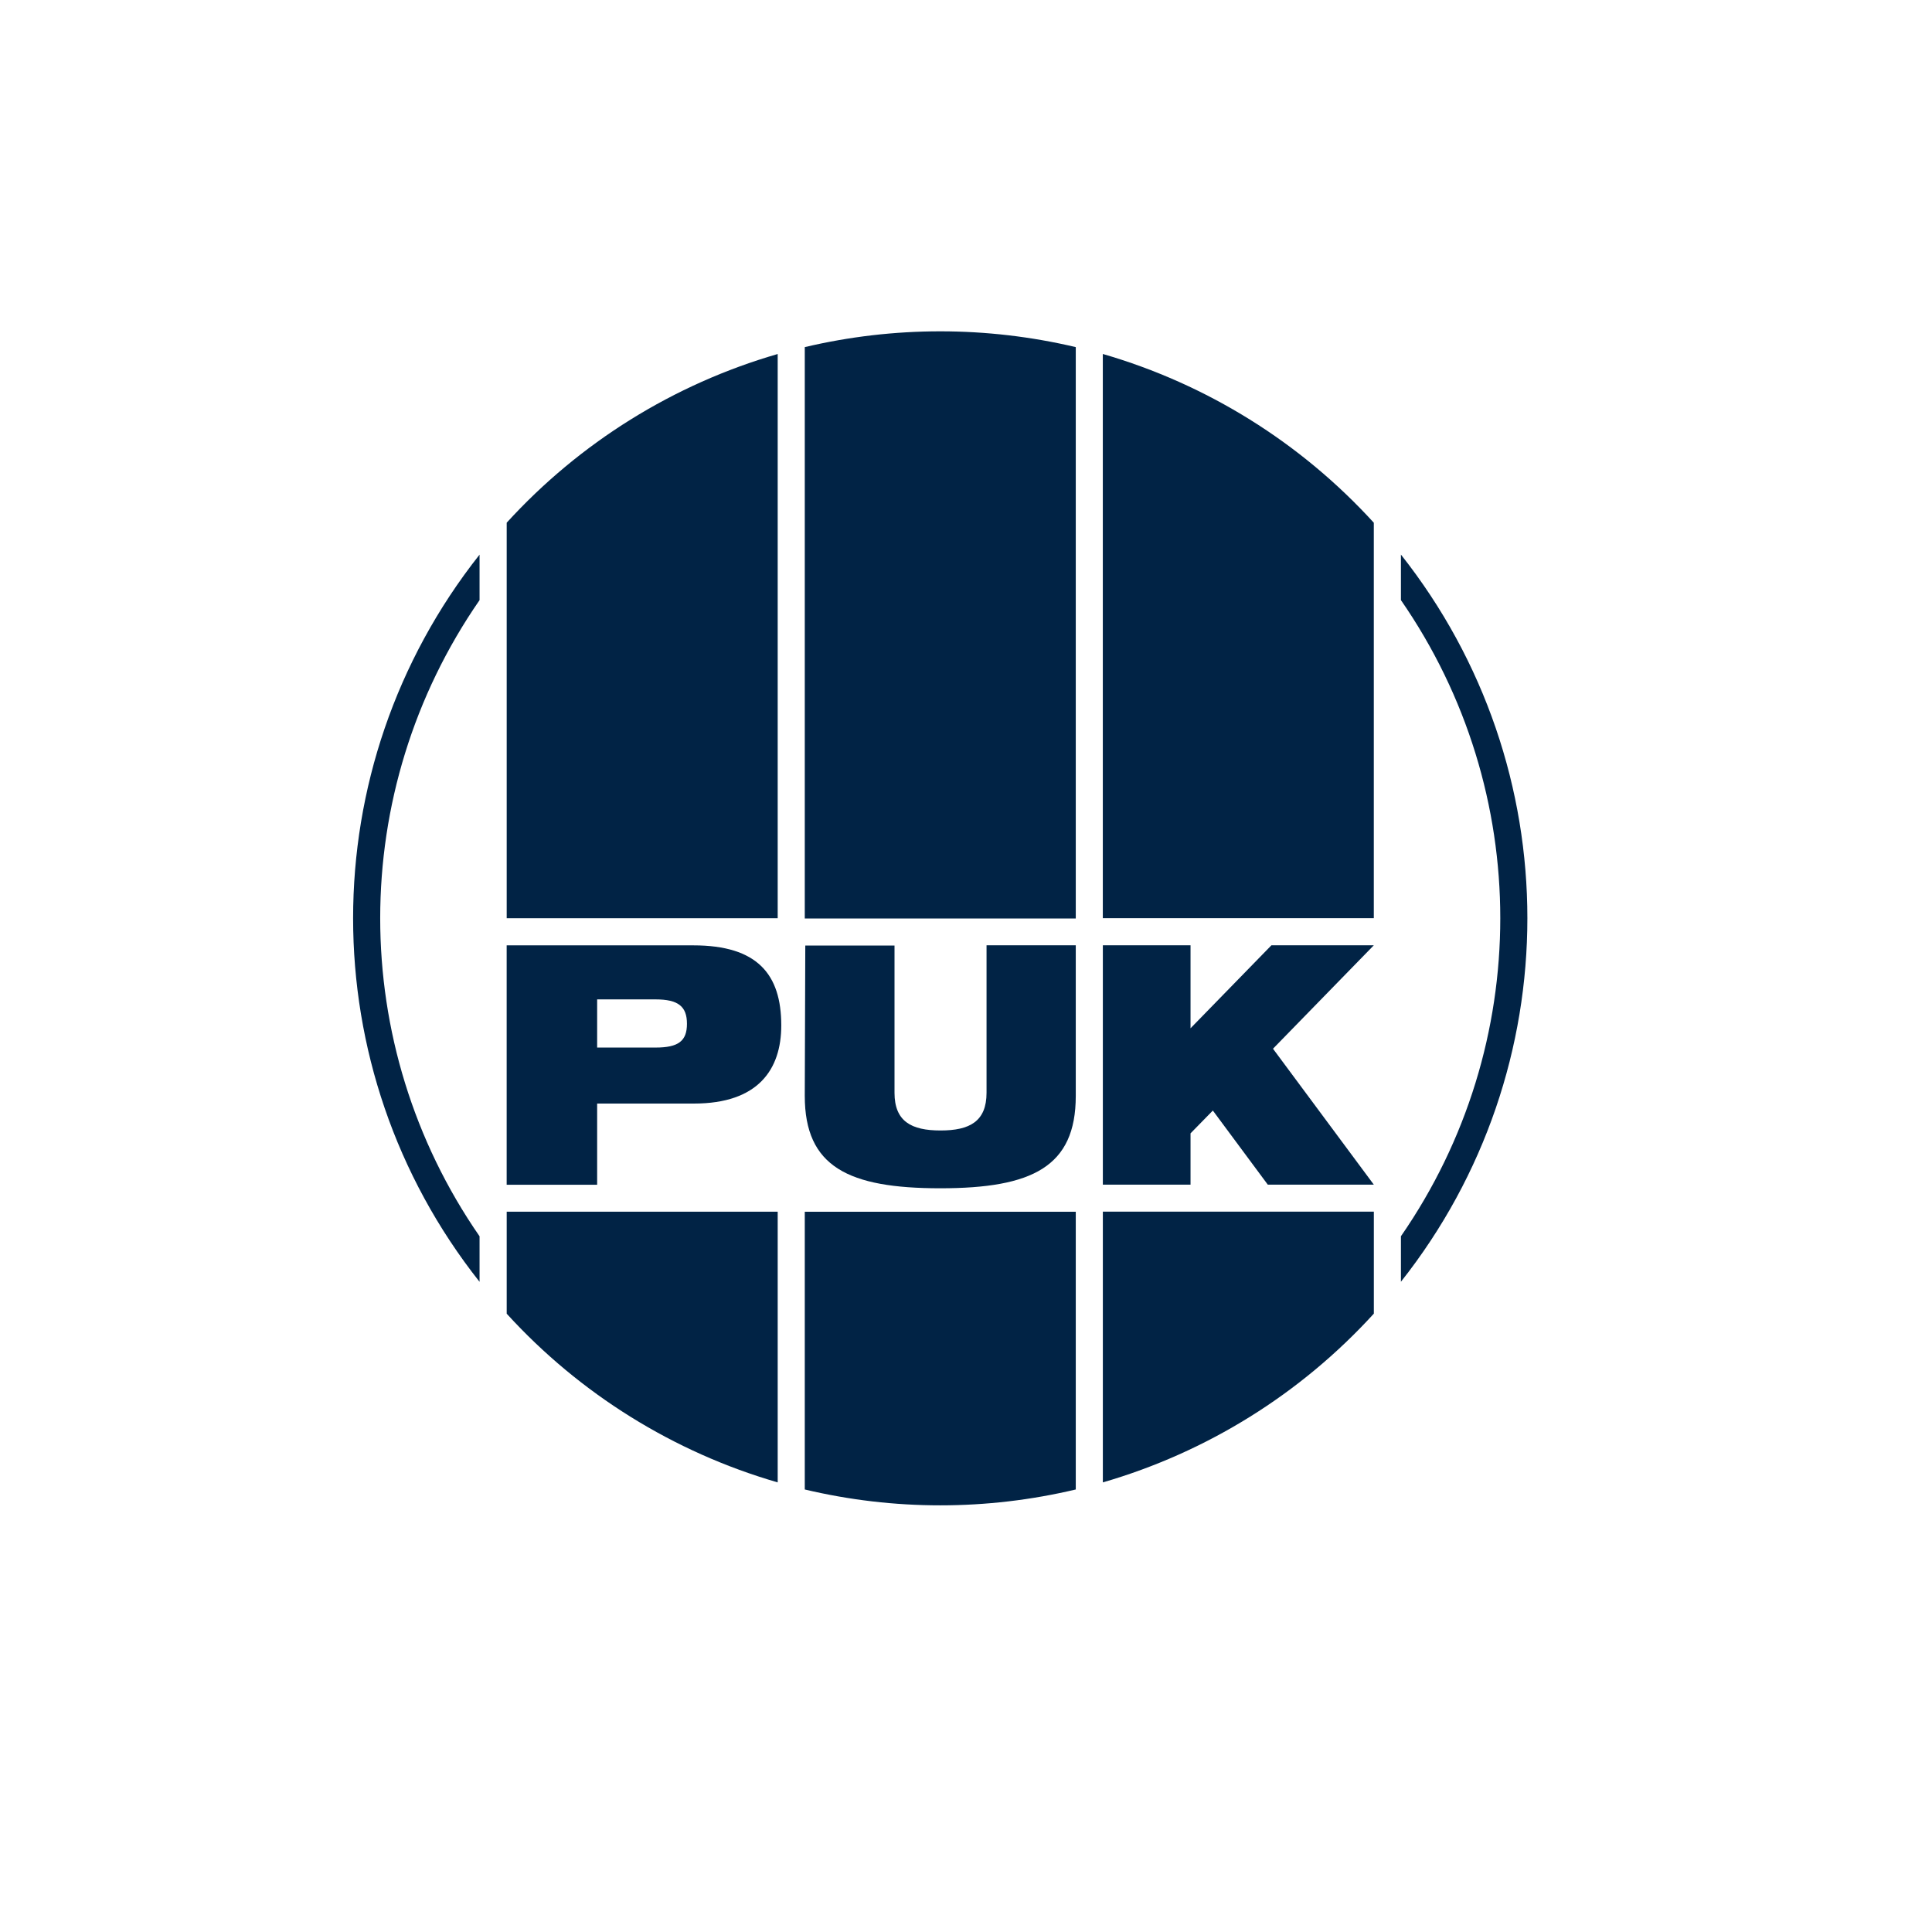
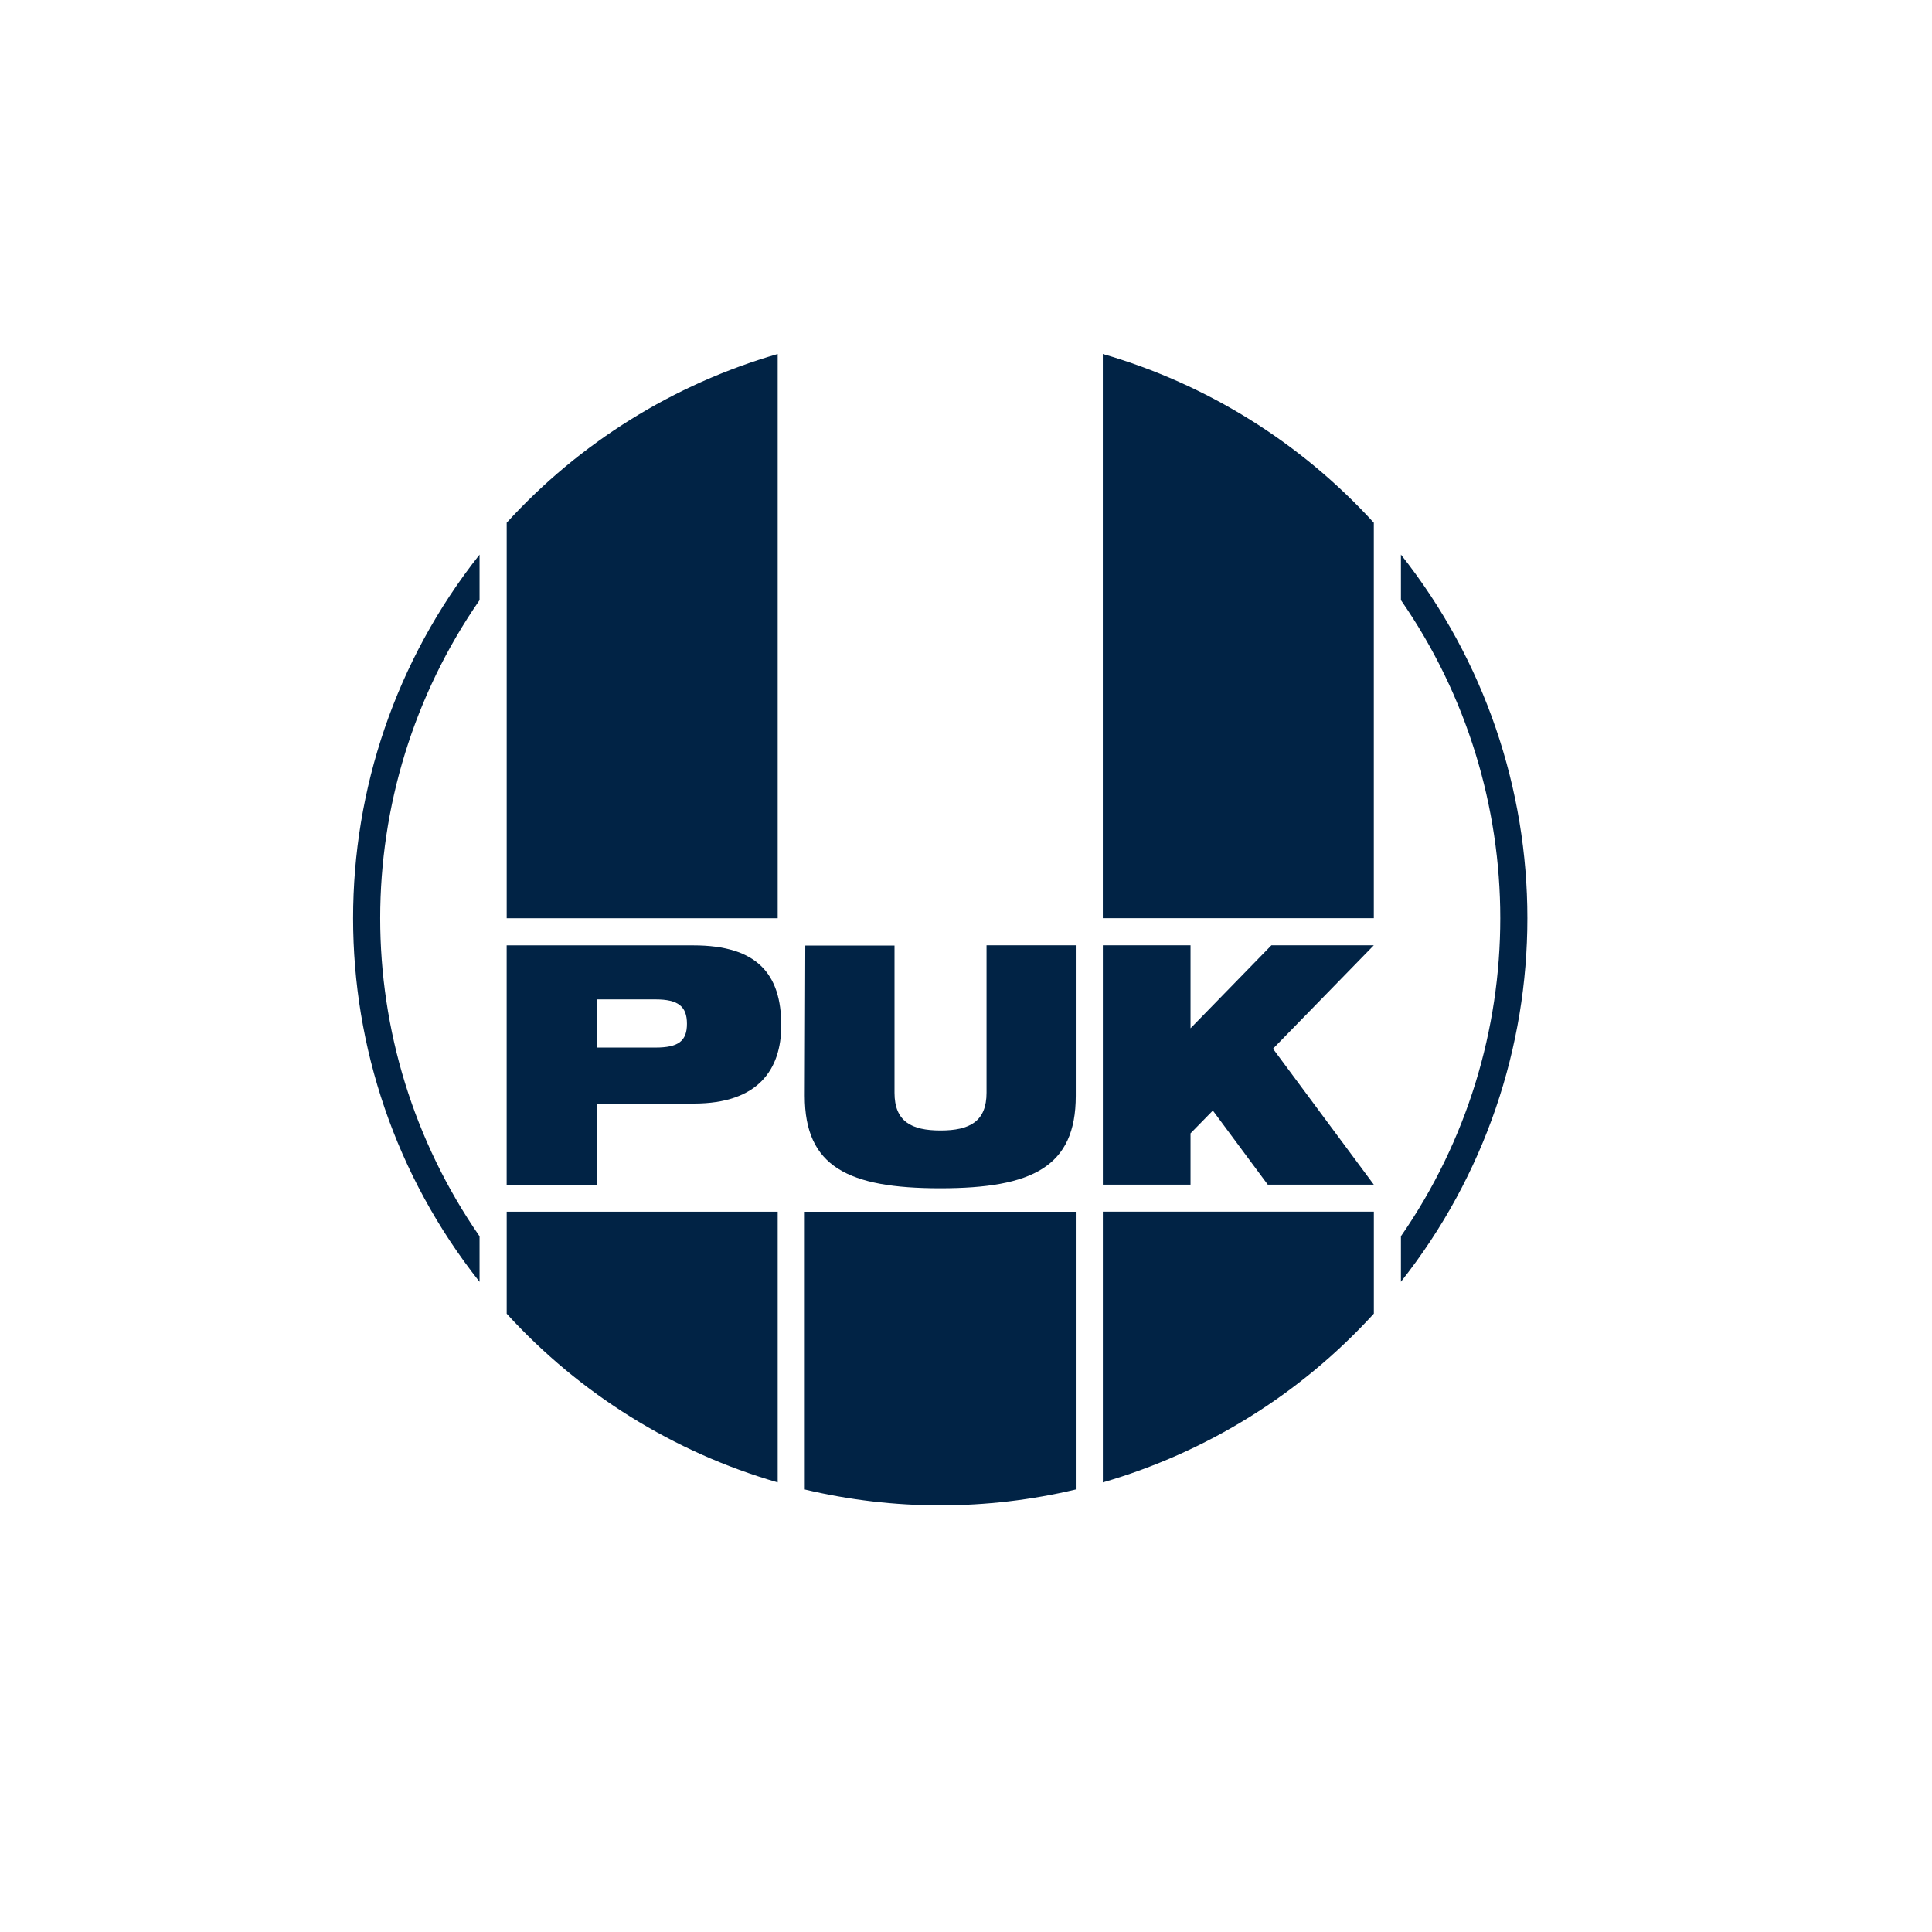
<svg xmlns="http://www.w3.org/2000/svg" id="uuid-22ba346e-6303-463b-b3f0-ed5d39028711" viewBox="0 0 600 600">
  <path d="M249.93,462.57c27.67,6.57,56.49,6.57,84.16,0v-86.25h-84.16v86.25Z" fill="#012345" />
  <path d="M342.5,460.37c32.35-9.38,61.47-27.52,84.16-52.41v-31.67h-84.16v84.08Z" fill="#012345" />
  <path d="M426.65,162.34c-22.69-24.89-51.81-43.03-84.16-52.41v175.22h84.16v-122.81Z" fill="#012345" />
-   <path d="M334.09,107.8c-27.67-6.54-56.49-6.54-84.16,0v177.44h84.16V107.8Z" fill="#012345" />
  <path d="M241.52,109.94c-32.35,9.37-61.47,27.5-84.16,52.39v122.83h84.16V109.94Z" fill="#012345" />
  <path d="M157.36,407.98c22.69,24.89,51.81,43.02,84.16,52.39v-84.06h-84.16v31.67Z" fill="#012345" />
  <path d="M435.07,172.24v14.13c41.14,59.43,41.14,138.13,0,197.56v14.13c52.36-66.17,52.36-159.66,0-225.83Z" fill="#012345" />
  <path d="M148.93,383.94c-41.14-59.43-41.14-138.13,0-197.56v-14.13c-52.36,66.17-52.36,159.66,0,225.83v-14.13Z" fill="#012345" />
  <path d="M185.45,310.37h18.13c7.07,0,9.76,2.2,9.76,7.58s-2.69,7.38-9.76,7.38h-18.13v-14.96Zm-28.1,57.56h28.1v-25.21h30.08c19.93,0,27.1-10.59,27.1-24.27,0-15.83-7.36-24.86-27.29-24.86h-57.99v74.34Z" fill="#012345" />
  <path d="M249.93,340.35c0,21.99,13.5,28.68,42.08,28.68s42.08-6.69,42.08-28.68v-46.79h-27.71v45.8c0,8.91-5.23,11.72-14.29,11.72s-14.29-2.81-14.29-11.72v-45.72h-27.71l-.16,46.71Z" fill="#012345" />
  <polygon points="394.85 293.57 369.73 319.34 369.73 293.57 342.5 293.57 342.5 367.9 369.73 367.9 369.73 351.97 376.66 344.89 393.72 367.9 426.65 367.9 395.34 325.69 426.65 293.57 394.85 293.57" fill="#012345" />
</svg>